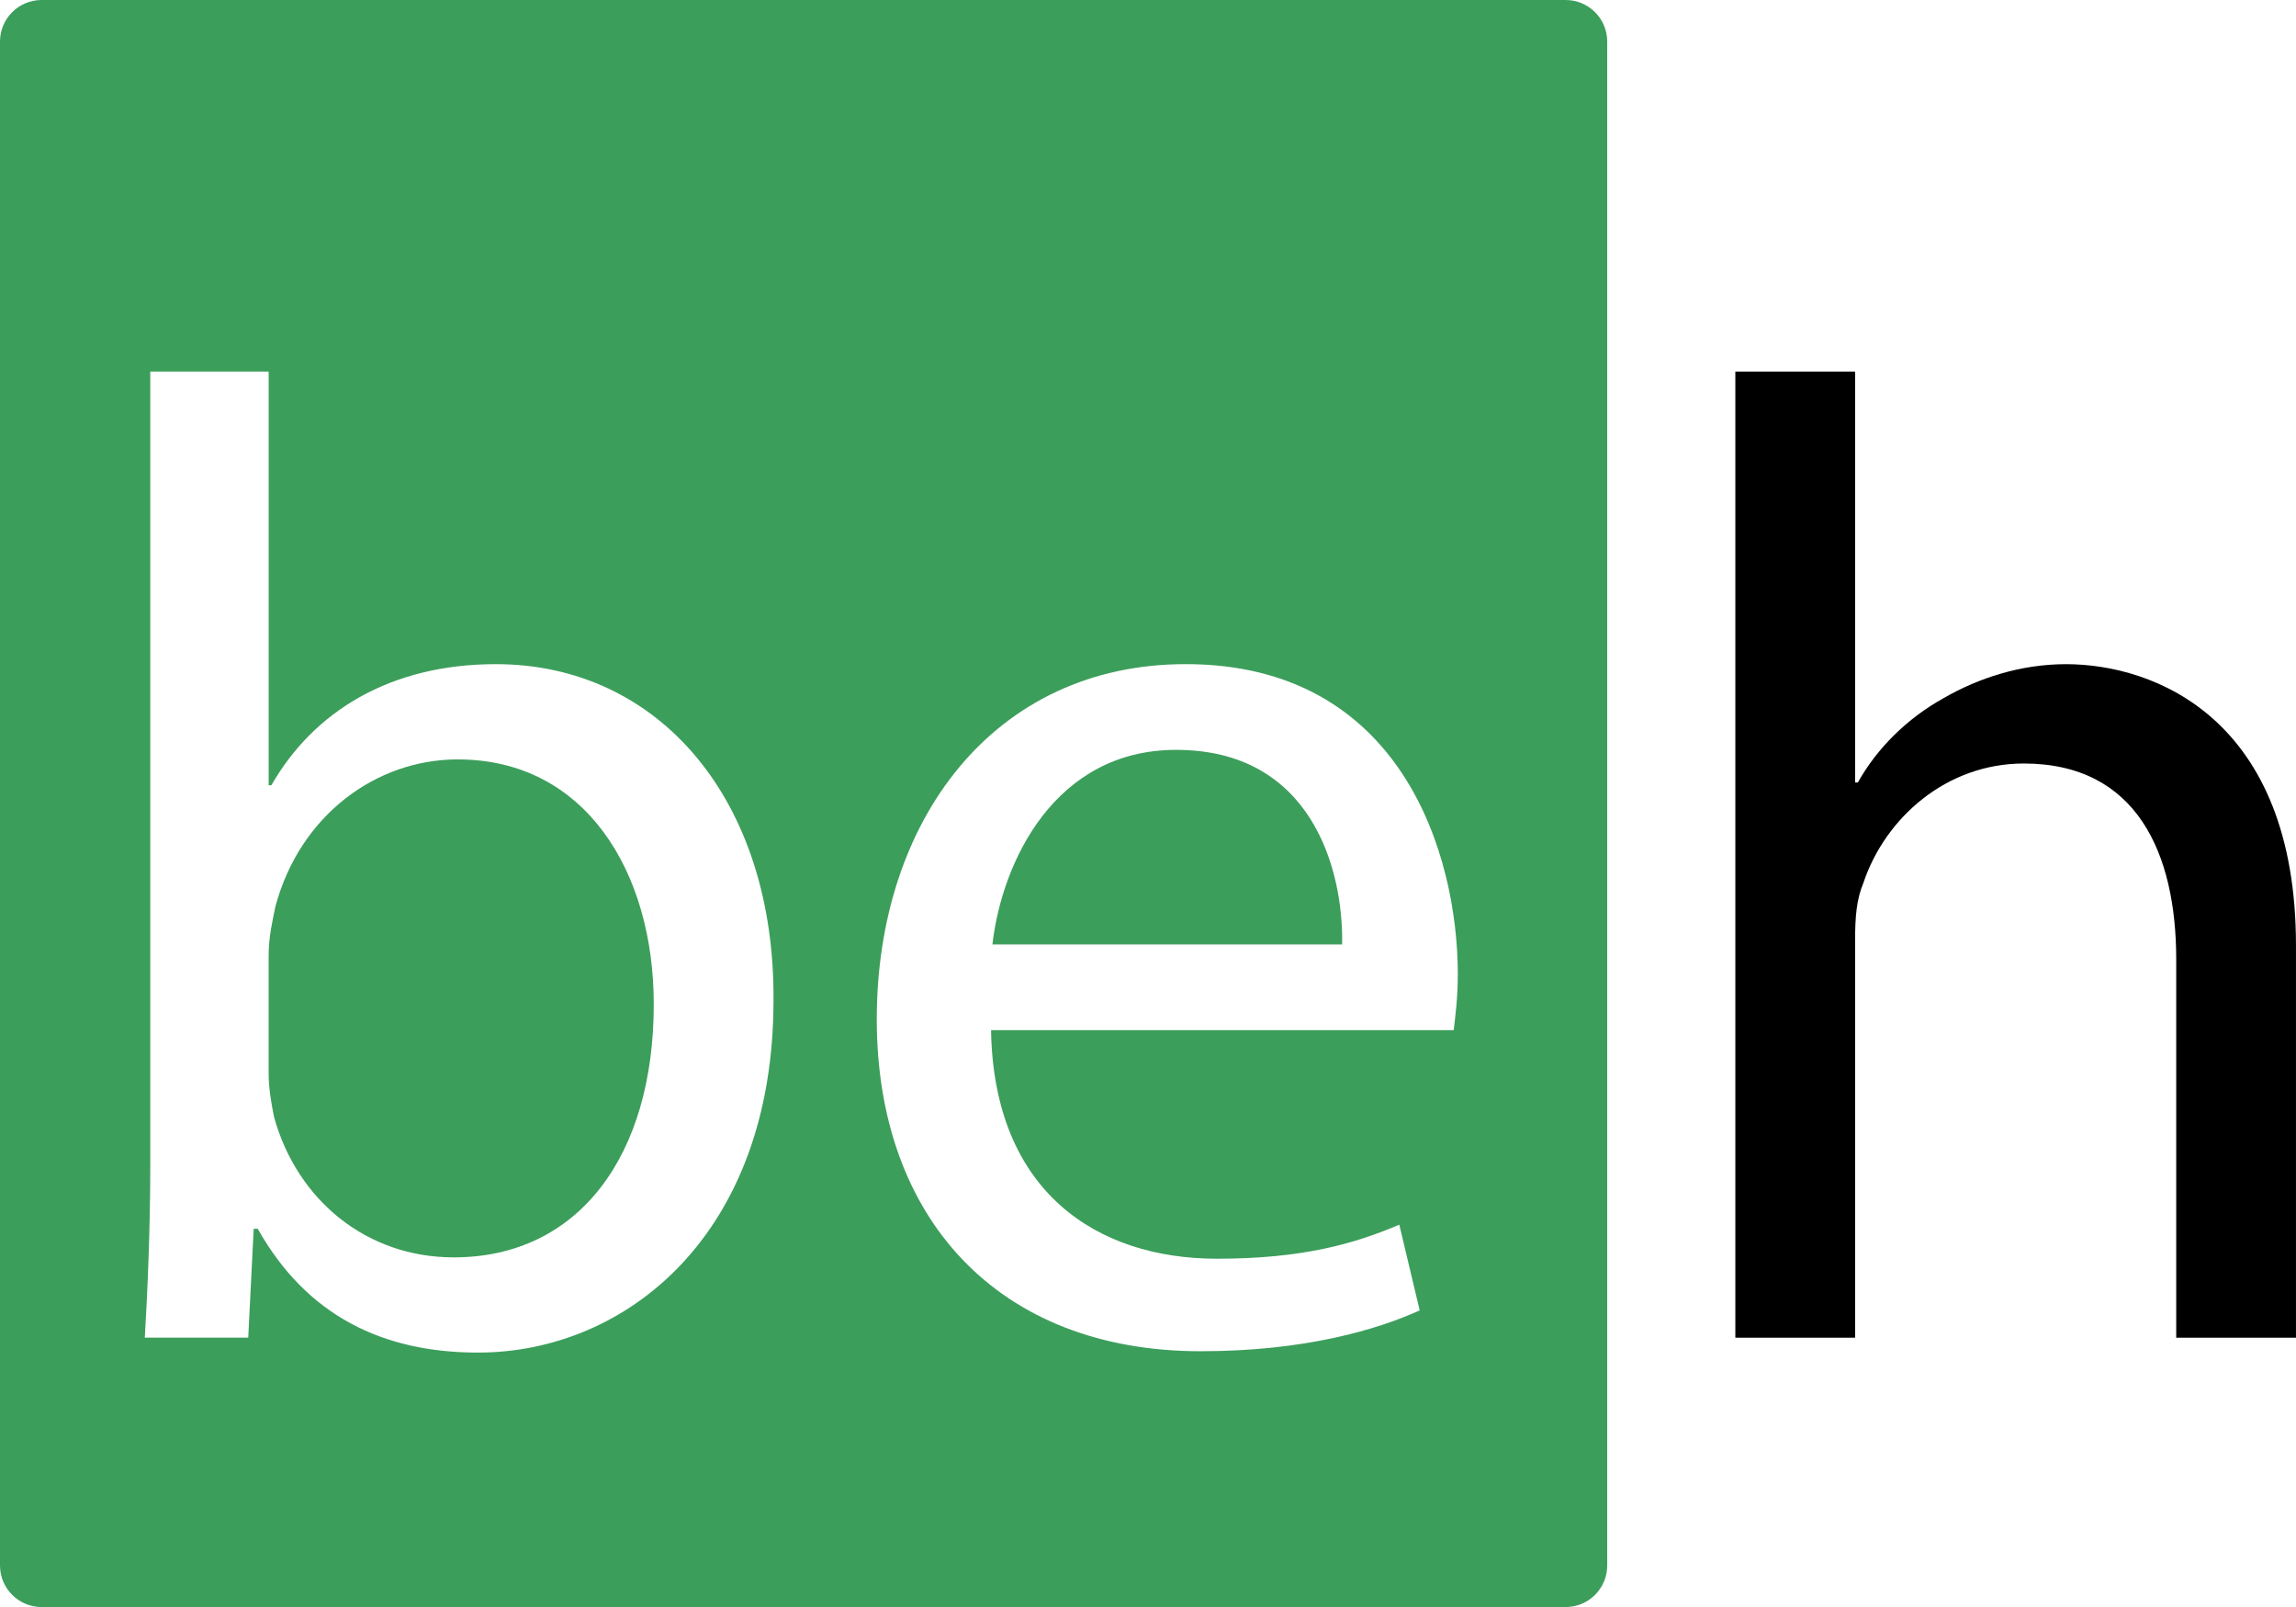
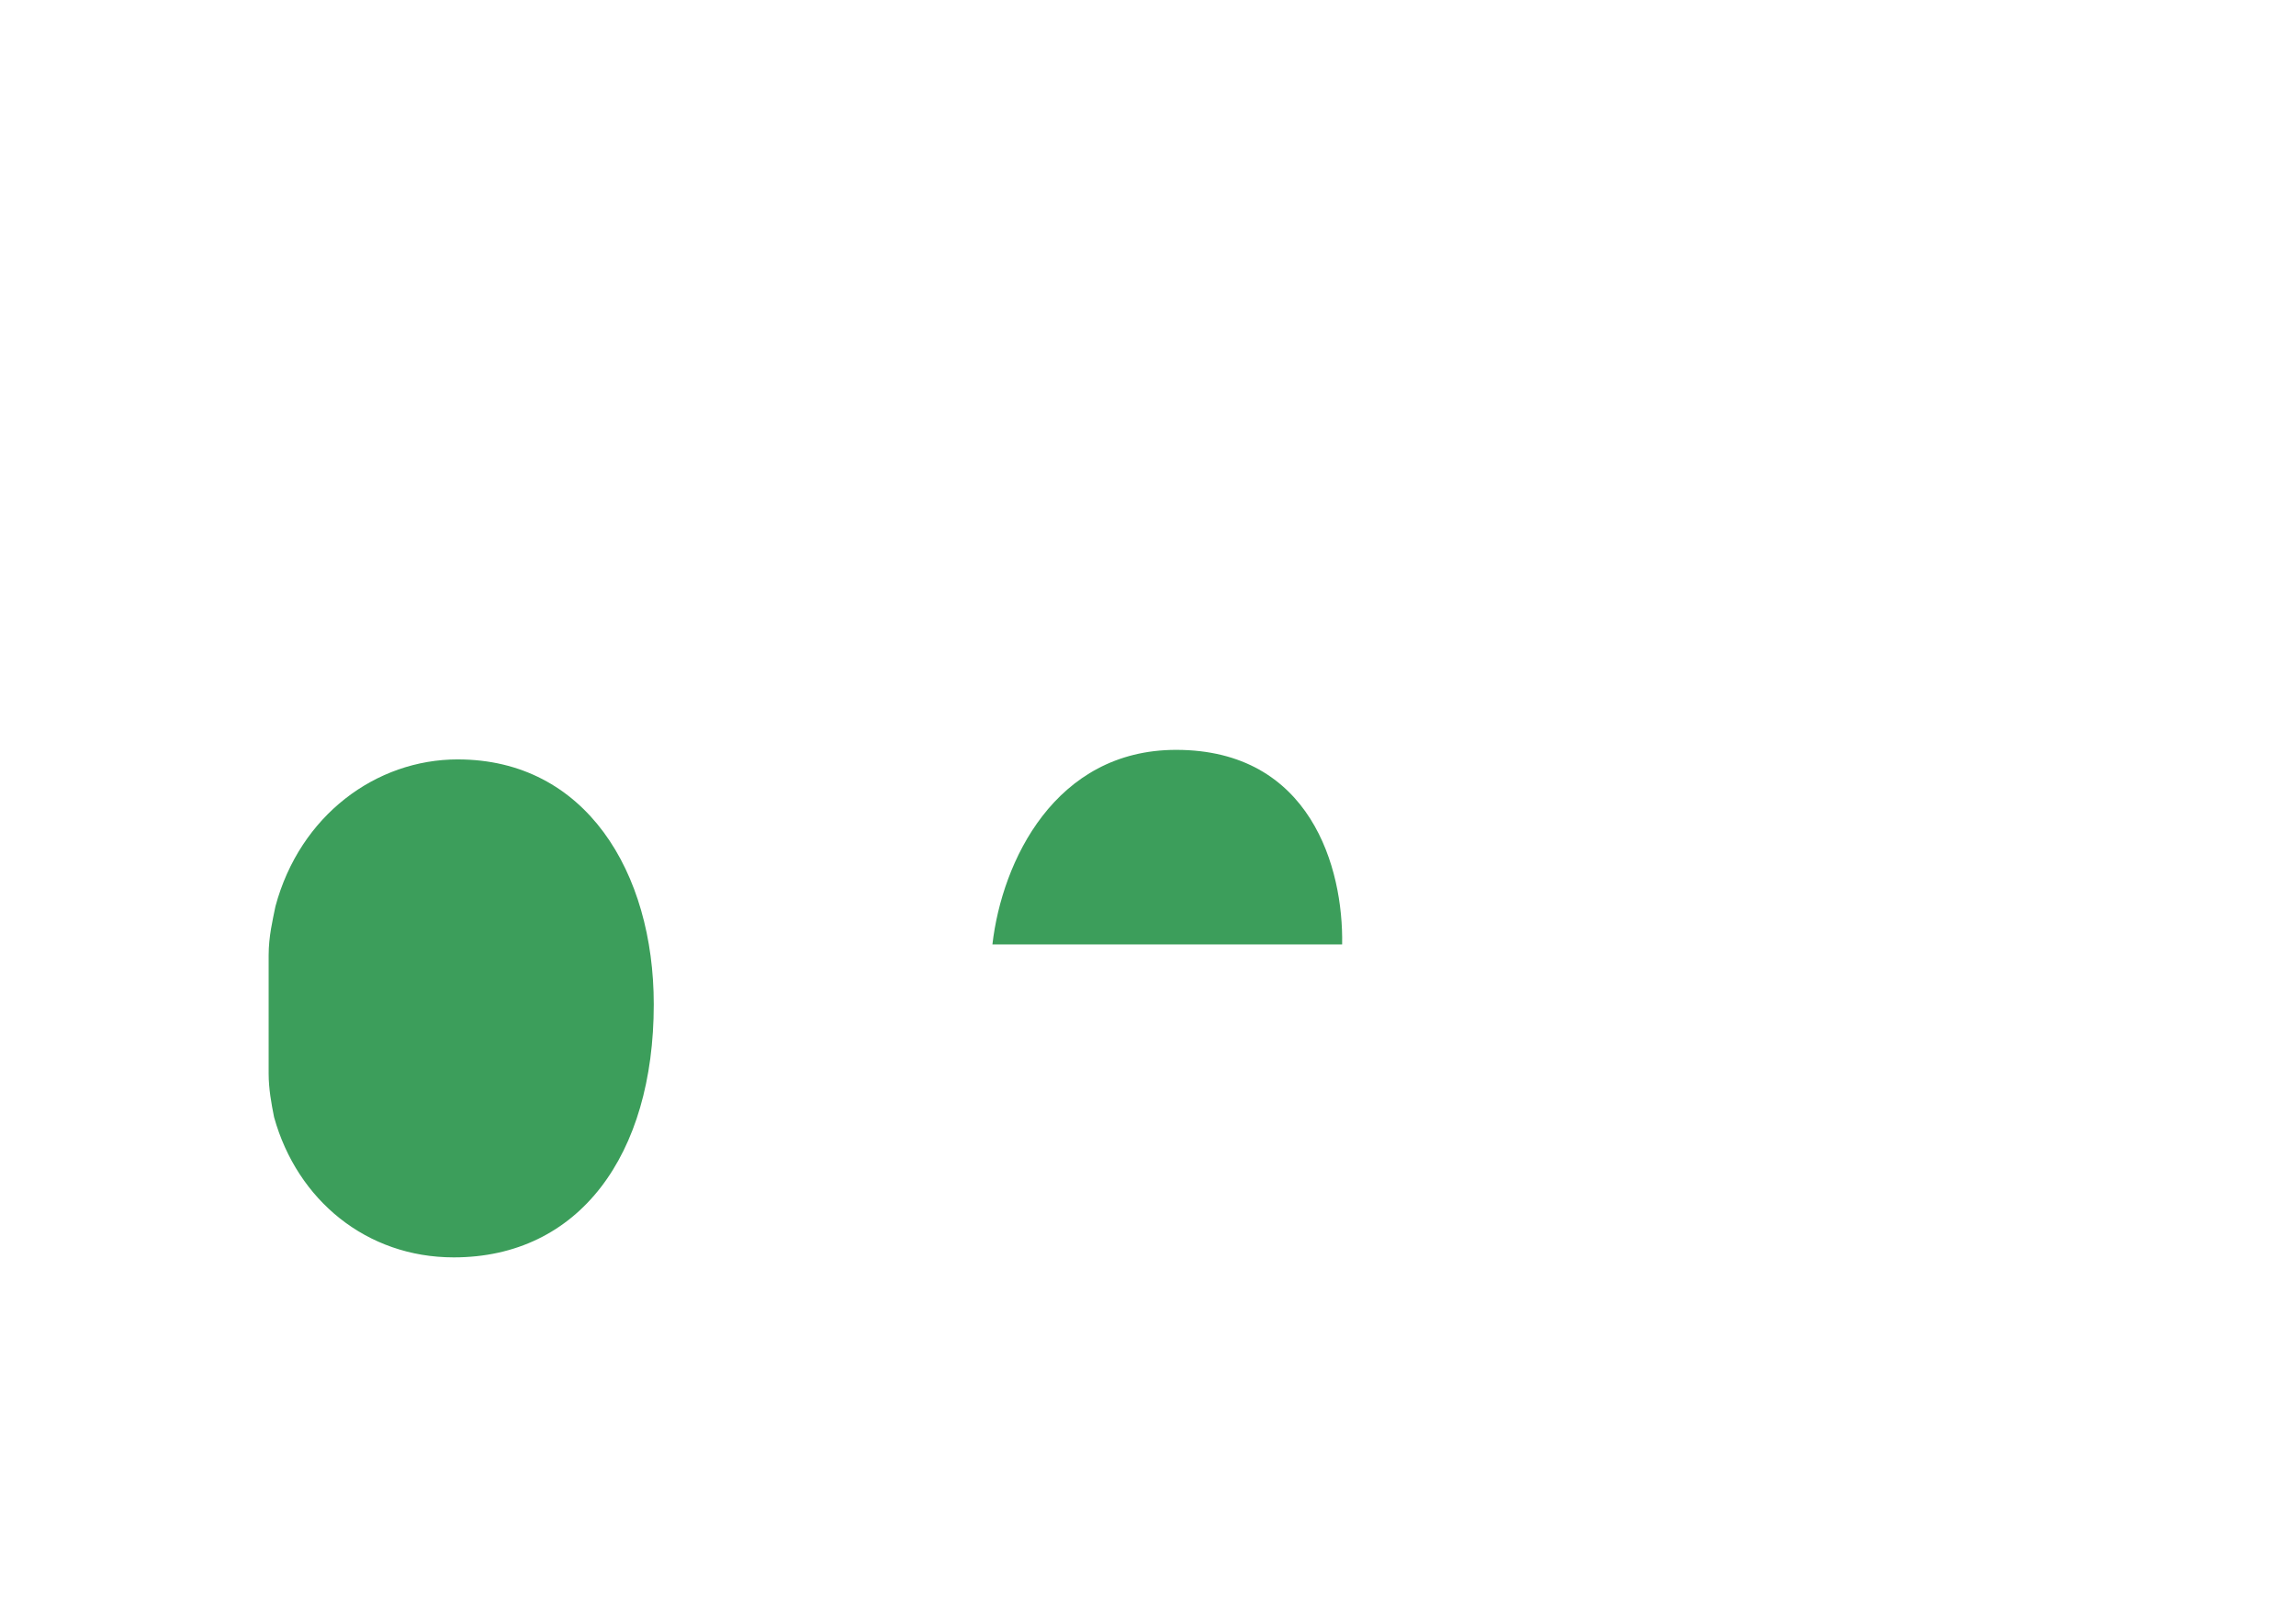
<svg xmlns="http://www.w3.org/2000/svg" data-bbox="0 0 1205.9 844.16" viewBox="0 0 1205.91 844.16" height="171.059" width="244.362" shape-rendering="geometricPrecision" text-rendering="geometricPrecision" image-rendering="optimizeQuality" fill-rule="evenodd" clip-rule="evenodd" data-type="color">
  <g>
-     <path d="M763.52 541.12h-243c1.43 85.05 55.74 120.07 118.65 120.07 45.01 0 72.18-7.86 95.77-17.87l10.72 45.02c-22.17 10.01-60.03 21.44-115.08 21.44-106.48 0-170.08-70.04-170.08-174.39s61.46-186.53 162.23-186.53c112.93 0 142.94 99.33 142.94 162.95 0 12.86-1.43 22.87-2.14 29.3zM251.16 710.5c-50.03 0-90.05-19.29-115.78-65.03h-2.14l-2.86 57.17H76.06c1.43-23.58 2.86-58.61 2.86-89.34V195.2h62.19v217.27h1.42c22.15-38.59 62.18-63.6 117.93-63.6 85.77 0 146.51 71.47 145.8 176.52 0 123.65-77.9 185.1-155.09 185.1zM822.3 0H21.85C9.77 0 0 9.78 0 21.85V822.3c0 12.07 9.78 21.86 21.85 21.86H822.3c12.07 0 21.85-9.78 21.85-21.86V21.85C844.15 9.78 834.37 0 822.3 0" fill="#3c9e5b" data-color="1" />
    <path d="M617.72 393.89c-63.6 0-91.48 58.61-96.48 102.21h183.68c.72-40.02-16.43-102.21-87.2-102.21" fill="#3c9e5b" data-color="1" />
    <path d="M240.44 398.9c-42.88 0-82.9 29.3-95.77 77.19-1.43 7.14-3.57 15.73-3.57 25.73V564c0 7.86 1.43 15.73 2.86 22.87 12.15 43.6 48.6 73.61 94.34 73.61 65.75 0 105.07-53.6 105.07-132.93 0-69.32-35.74-128.64-102.92-128.64z" fill="#3c9e5b" data-color="1" />
-     <path d="M911.44 195.21h62.9v215.84h1.43c10-17.87 25.72-33.59 45.02-44.31 18.58-10.71 40.73-17.86 64.32-17.86 46.45 0 120.79 28.58 120.79 147.94v205.84H1143V503.97c0-55.75-20.72-102.91-80.05-102.91-40.72 0-72.89 28.58-84.32 62.89-3.57 8.57-4.29 17.86-4.29 30.02v208.69h-62.9V195.22z" fill="#000000" data-color="2" />
  </g>
</svg>